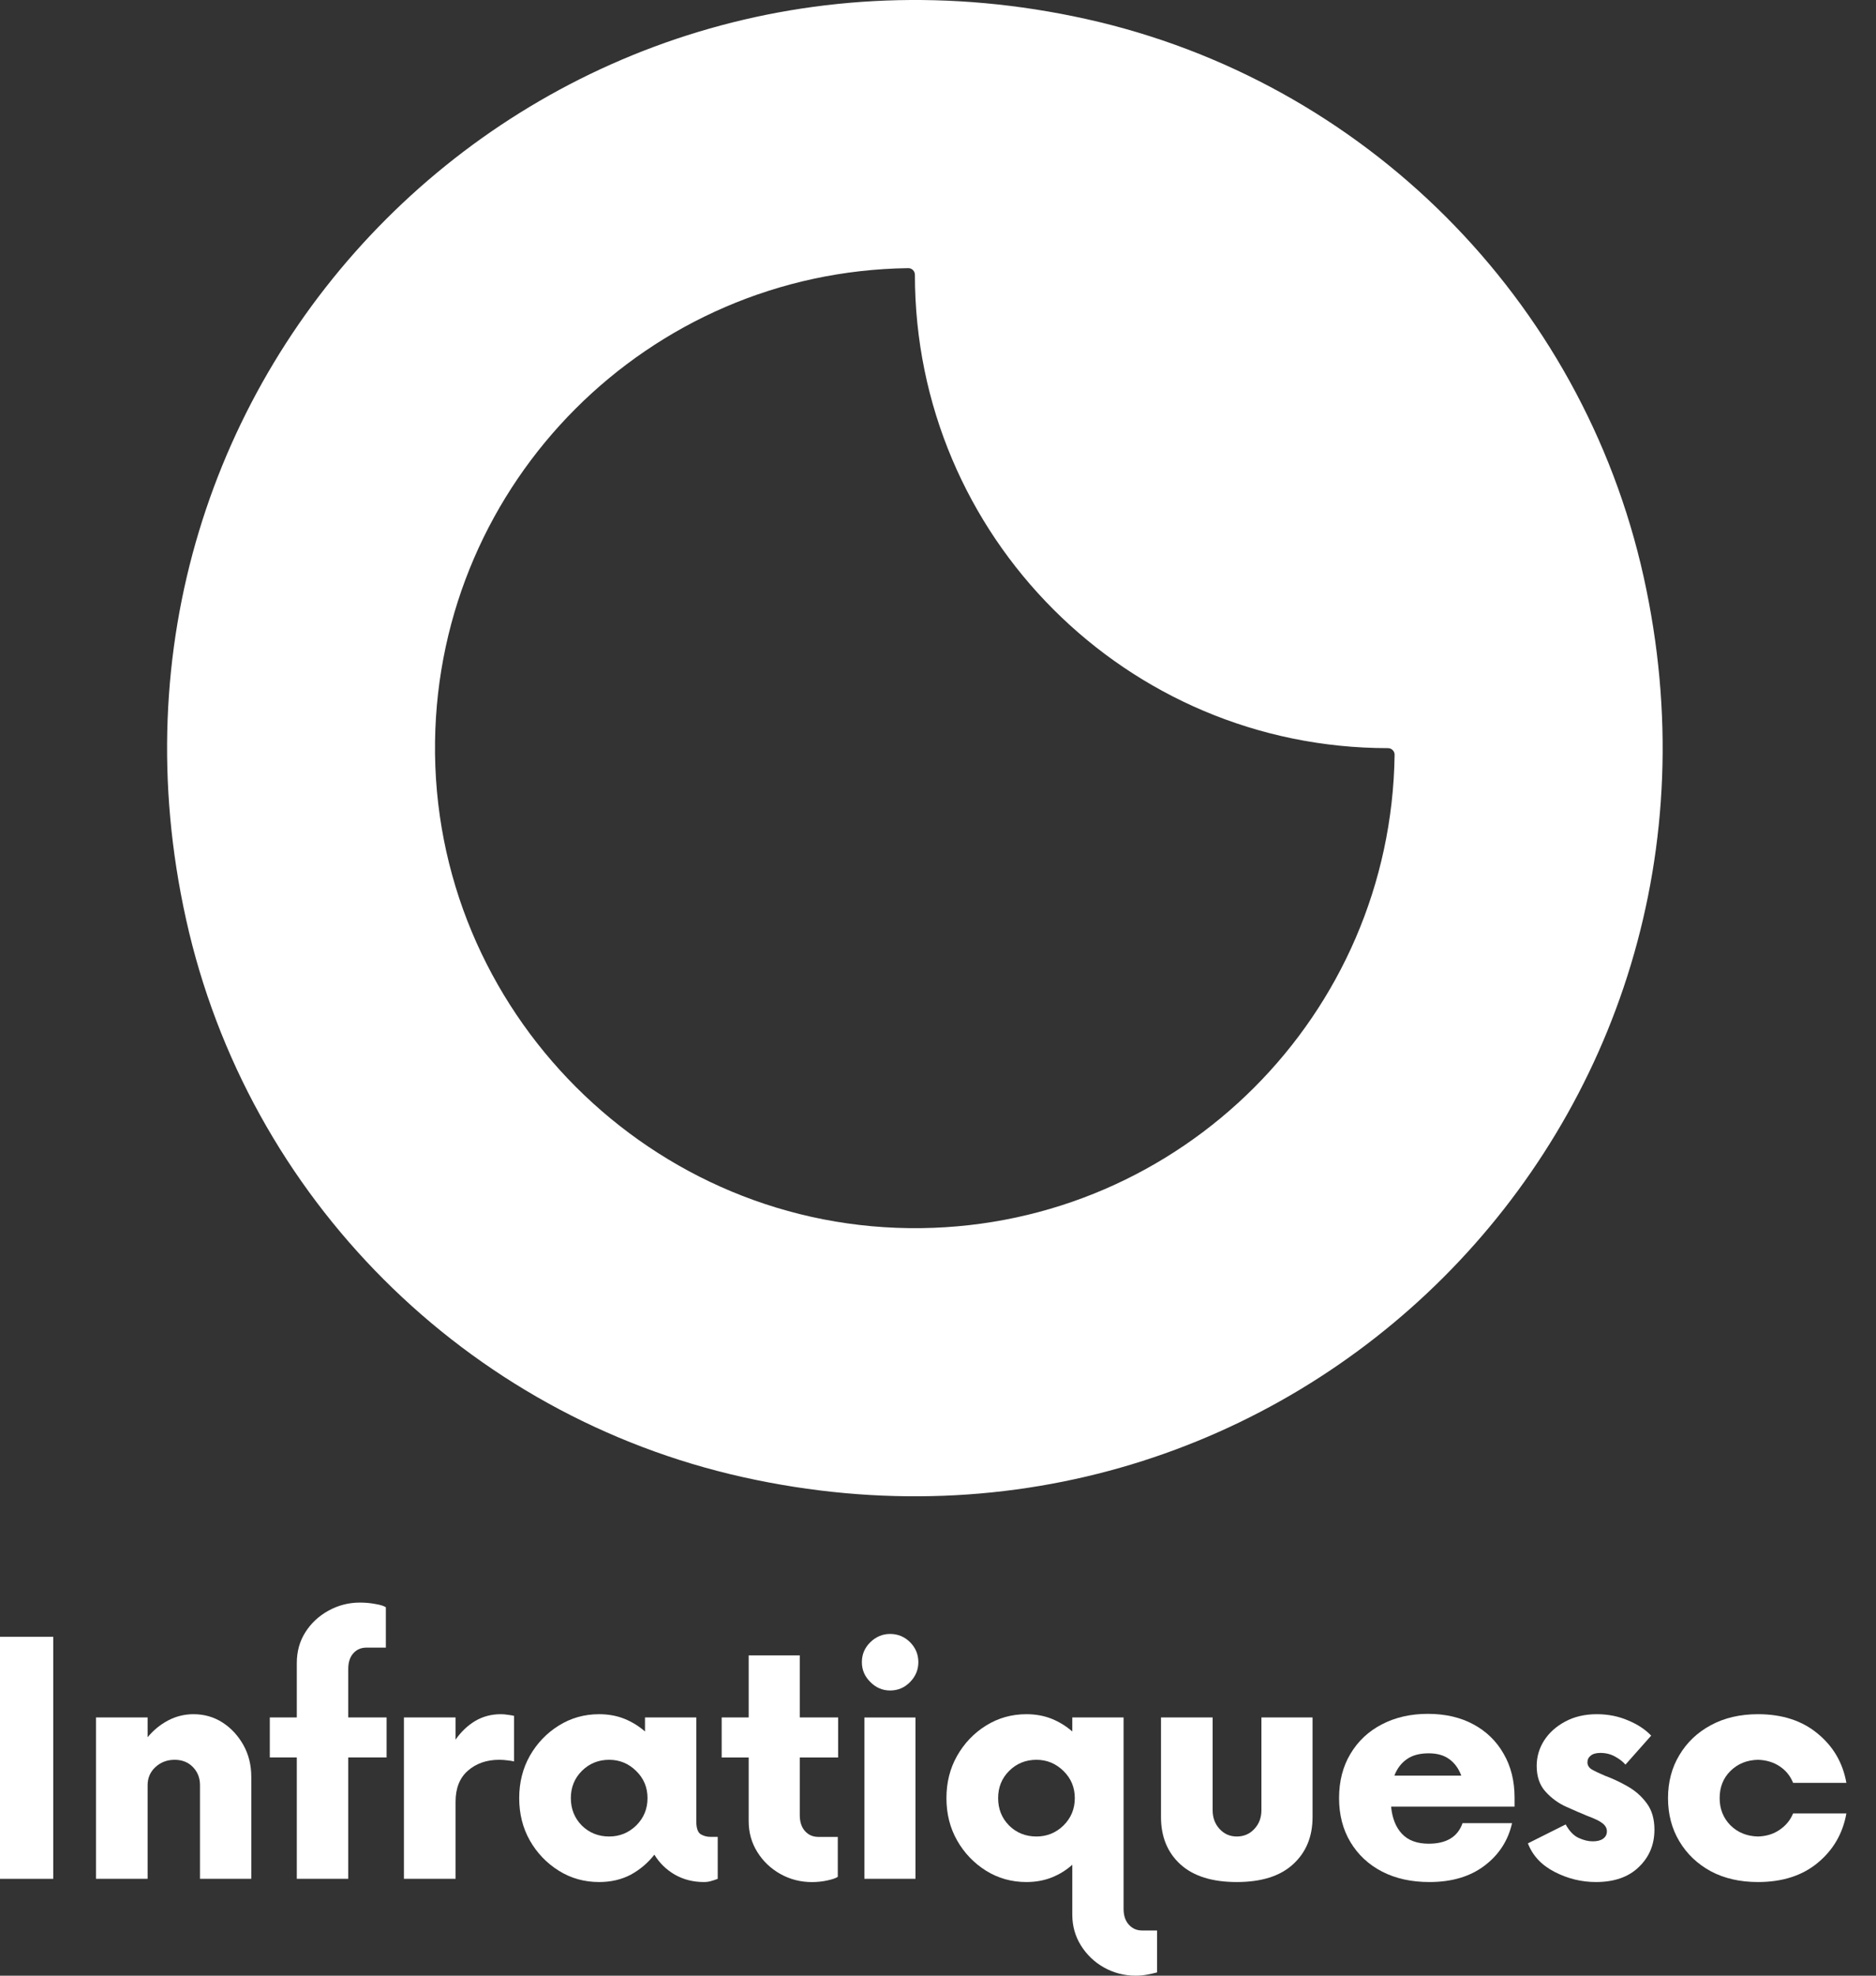
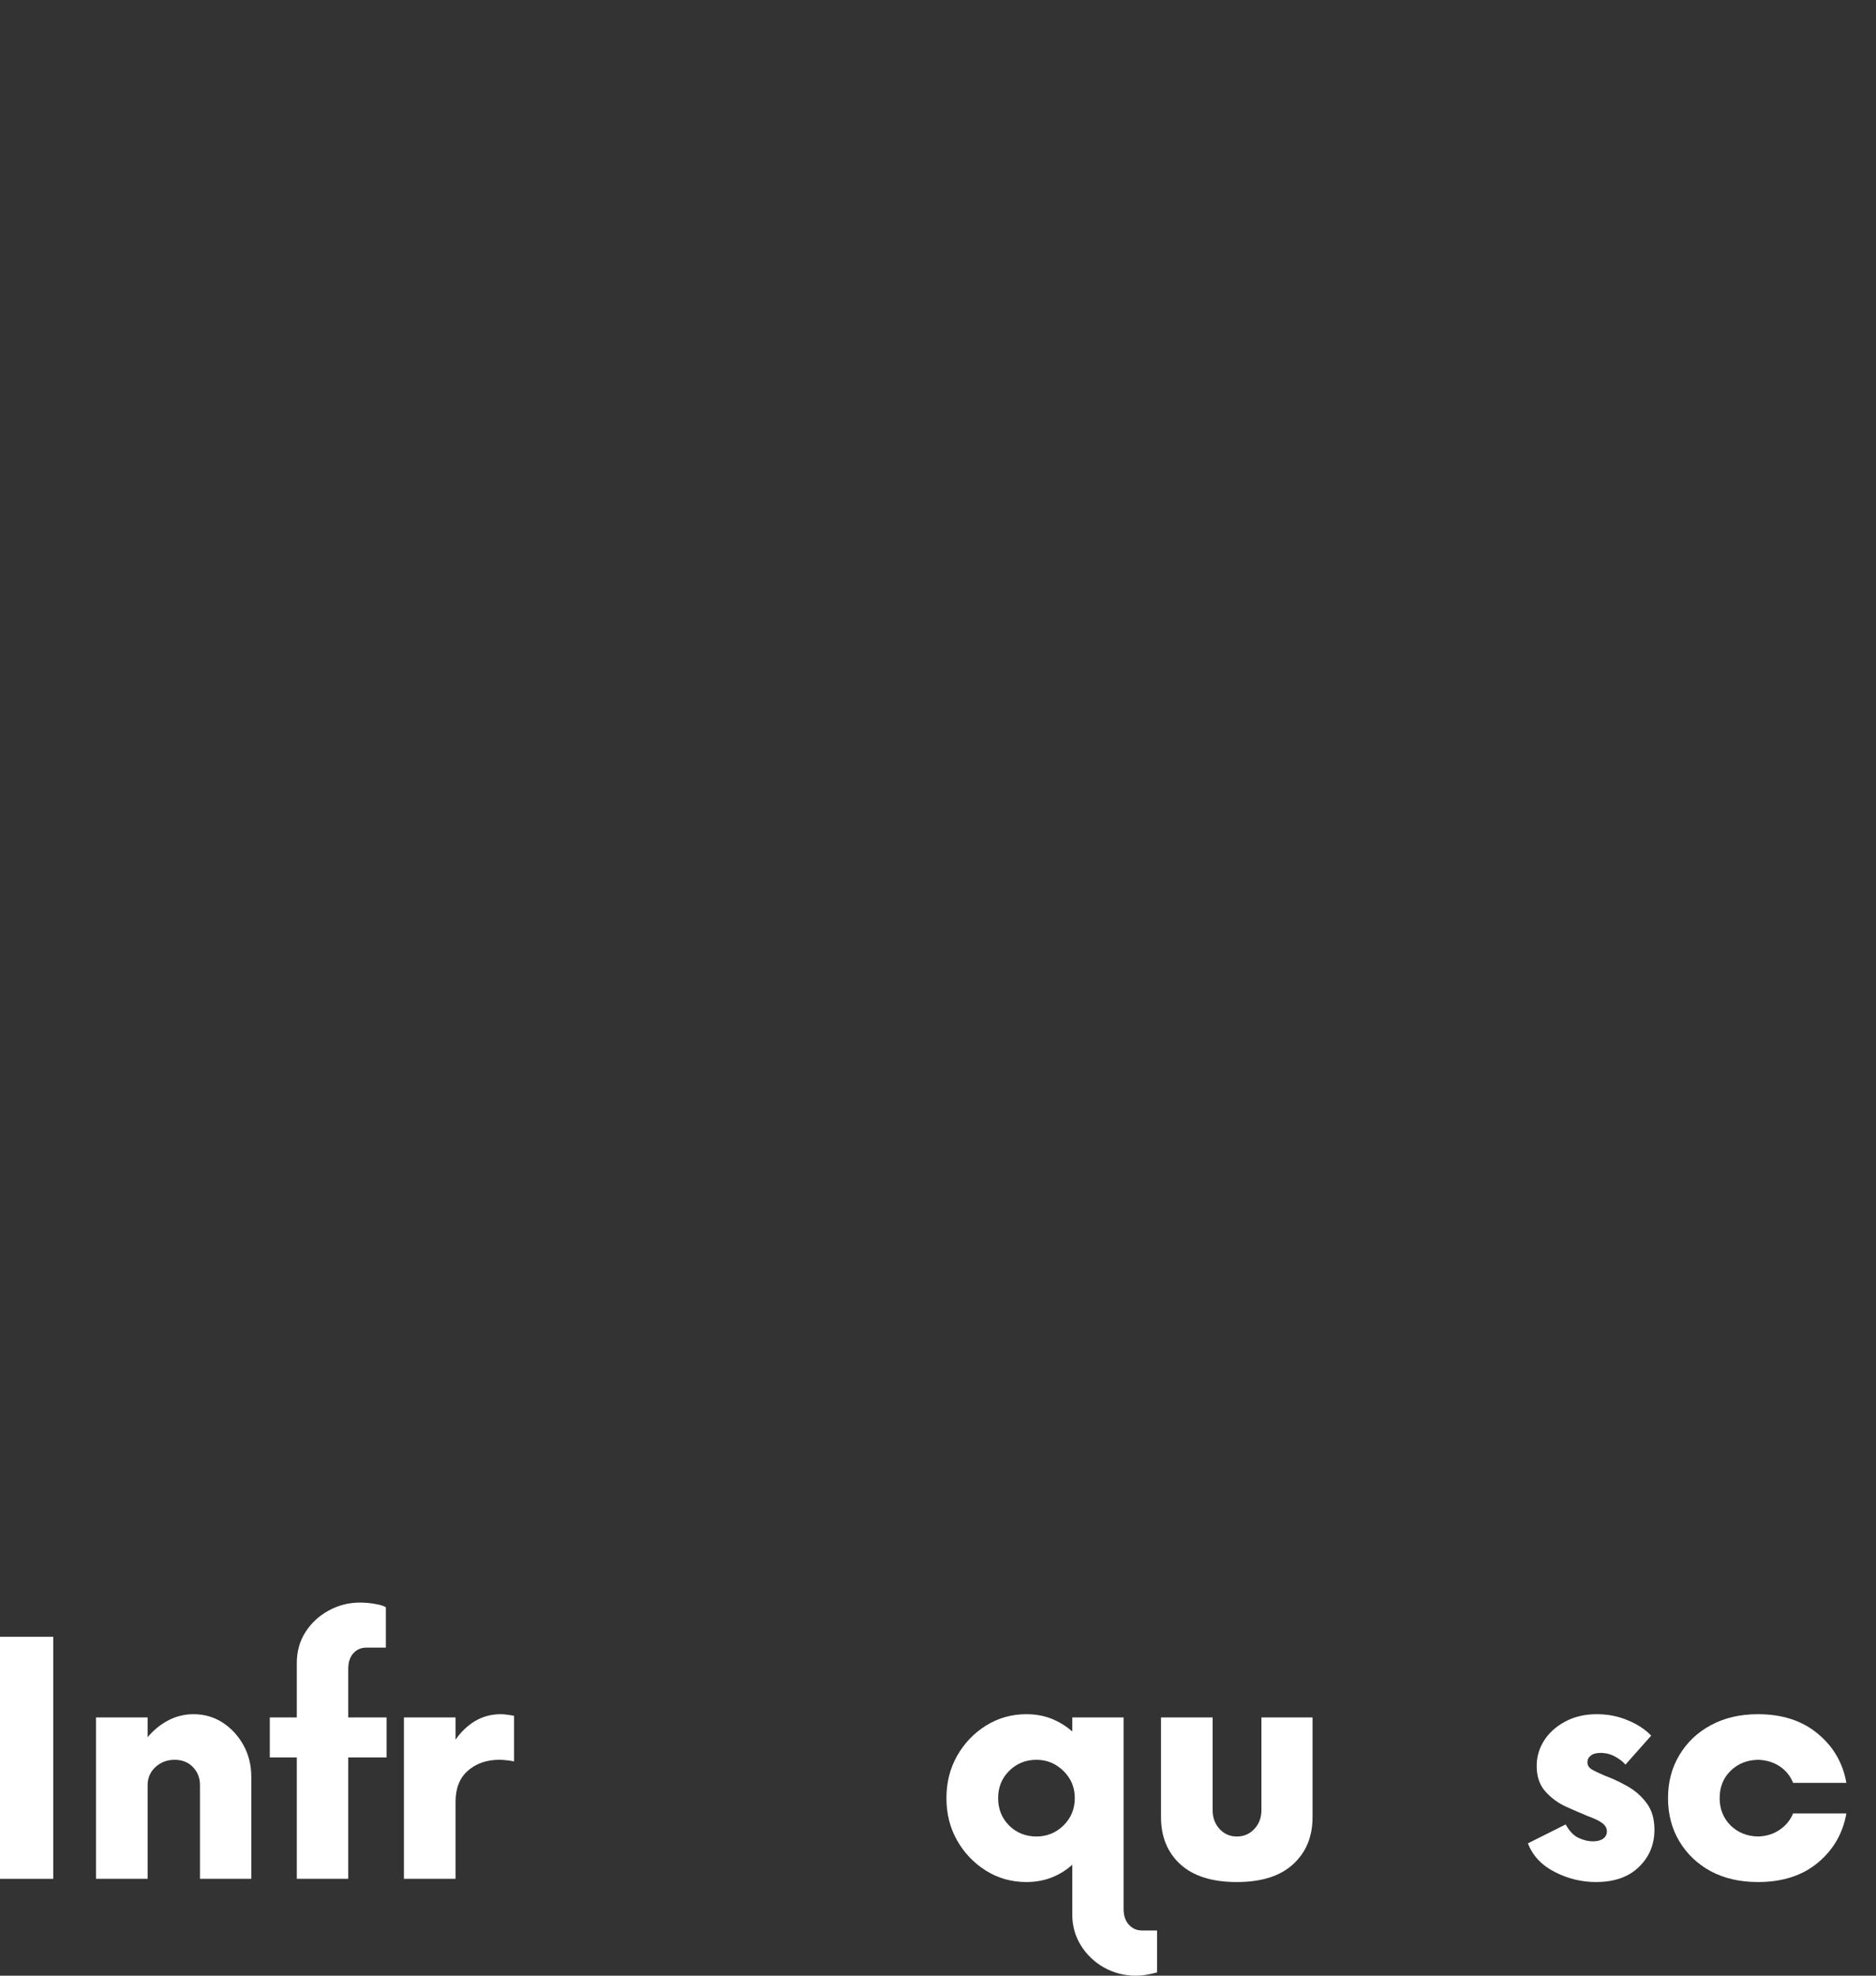
<svg xmlns="http://www.w3.org/2000/svg" width="38" height="40" viewBox="0 0 38 40" fill="none">
  <rect x="0" y="0" width="38" height="40" fill="#333333" stroke="none" />
-   <path d="M22.002 0.385C10.949 -2.067 1.316 7.565 3.77 18.618C5.018 24.244 9.436 28.66 15.061 29.909C26.114 32.362 35.747 22.731 33.293 11.677C32.044 6.052 27.627 1.634 22.002 0.385ZM18.666 24.865C13.217 24.939 8.739 20.461 8.812 15.013C8.884 9.752 13.135 5.5 18.396 5.429C18.471 5.427 18.532 5.488 18.532 5.563C18.532 10.856 22.823 15.147 28.115 15.147C28.189 15.147 28.25 15.208 28.249 15.282C28.177 20.543 23.927 24.794 18.666 24.865Z" fill="white" />
  <path d="M0 38.039V33.139H1.079V38.039H0Z" fill="white" />
  <path d="M3.92 34.706C4.139 34.706 4.334 34.763 4.507 34.874C4.682 34.986 4.822 35.139 4.93 35.33C5.036 35.52 5.09 35.734 5.09 35.972V38.039H4.051V36.143C4.051 35.997 4.004 35.876 3.909 35.778C3.814 35.679 3.69 35.629 3.537 35.629C3.384 35.629 3.254 35.679 3.147 35.778C3.042 35.876 2.99 35.997 2.99 36.143V38.039H1.944V34.772H2.99V35.173C3.104 35.033 3.242 34.92 3.402 34.834C3.563 34.749 3.735 34.706 3.92 34.706Z" fill="white" />
  <path d="M7.831 34.772V35.581H7.054V38.038H6.012V35.581H5.465V34.772H6.012V33.671C6.012 33.436 6.07 33.226 6.187 33.044C6.303 32.862 6.458 32.718 6.653 32.61C6.85 32.501 7.063 32.446 7.291 32.446C7.401 32.446 7.505 32.456 7.605 32.475C7.707 32.492 7.777 32.514 7.816 32.541V33.358H7.423C7.313 33.358 7.224 33.397 7.156 33.474C7.088 33.55 7.054 33.656 7.054 33.791V34.772H7.831Z" fill="white" />
  <path d="M10.143 34.706C10.192 34.706 10.239 34.71 10.286 34.718C10.331 34.723 10.374 34.73 10.413 34.739V35.662C10.374 35.653 10.328 35.645 10.275 35.64C10.224 35.633 10.169 35.629 10.111 35.629C9.855 35.629 9.644 35.704 9.476 35.851C9.31 35.997 9.228 36.207 9.228 36.478V38.039H8.182V34.772H9.228V35.221C9.338 35.063 9.469 34.938 9.622 34.845C9.777 34.753 9.951 34.706 10.143 34.706Z" fill="white" />
-   <path d="M14.388 37.189H14.538V38.039C14.499 38.055 14.456 38.07 14.41 38.082C14.364 38.097 14.313 38.104 14.257 38.104C14.04 38.104 13.845 38.054 13.67 37.955C13.495 37.853 13.357 37.718 13.255 37.55C13.123 37.718 12.964 37.853 12.777 37.955C12.589 38.054 12.376 38.104 12.135 38.104C11.836 38.104 11.564 38.028 11.319 37.875C11.073 37.721 10.877 37.517 10.732 37.262C10.588 37.007 10.517 36.722 10.517 36.405C10.517 36.09 10.588 35.804 10.732 35.549C10.877 35.294 11.073 35.089 11.319 34.936C11.564 34.783 11.836 34.706 12.135 34.706C12.325 34.706 12.497 34.738 12.653 34.801C12.808 34.865 12.945 34.95 13.065 35.056V34.772H14.104V36.872C14.104 37.009 14.133 37.096 14.191 37.135C14.252 37.171 14.317 37.189 14.388 37.189ZM12.339 37.182C12.551 37.182 12.733 37.108 12.886 36.96C13.039 36.809 13.116 36.624 13.116 36.405C13.116 36.187 13.039 36.004 12.886 35.855C12.733 35.705 12.551 35.629 12.339 35.629C12.121 35.629 11.936 35.705 11.785 35.855C11.637 36.004 11.563 36.187 11.563 36.405C11.563 36.624 11.637 36.809 11.785 36.96C11.936 37.108 12.121 37.182 12.339 37.182Z" fill="white" />
-   <path d="M16.977 35.582H16.2V36.748C16.2 36.885 16.235 36.993 16.306 37.073C16.376 37.151 16.466 37.19 16.576 37.19H16.97V37.999C16.93 38.026 16.86 38.05 16.758 38.072C16.658 38.094 16.554 38.105 16.445 38.105C16.216 38.105 16.003 38.05 15.807 37.941C15.612 37.831 15.457 37.684 15.34 37.496C15.223 37.309 15.165 37.101 15.165 36.872V35.582H14.618V34.772H15.165V33.515H16.2V34.772H16.977V35.582Z" fill="white" />
-   <path d="M18.03 34.226C17.877 34.226 17.743 34.169 17.629 34.054C17.514 33.941 17.458 33.806 17.458 33.653C17.458 33.496 17.514 33.361 17.629 33.249C17.743 33.138 17.877 33.081 18.03 33.081C18.188 33.081 18.323 33.138 18.435 33.249C18.546 33.361 18.602 33.496 18.602 33.653C18.602 33.806 18.546 33.941 18.435 34.054C18.323 34.169 18.188 34.226 18.03 34.226ZM17.509 38.039V34.773H18.544V38.039H17.509Z" fill="white" />
  <path d="M23.134 39.085H23.437V39.934C23.38 39.949 23.315 39.964 23.24 39.978C23.164 39.993 23.085 40 23.003 40C22.774 40 22.562 39.945 22.365 39.836C22.17 39.727 22.013 39.577 21.895 39.388C21.778 39.2 21.72 38.992 21.72 38.764V37.754C21.6 37.862 21.463 37.947 21.308 38.01C21.152 38.072 20.98 38.104 20.79 38.104C20.491 38.104 20.219 38.028 19.973 37.875C19.727 37.721 19.532 37.517 19.387 37.262C19.242 37.007 19.171 36.722 19.171 36.405C19.171 36.09 19.242 35.804 19.387 35.549C19.532 35.294 19.727 35.089 19.973 34.936C20.219 34.783 20.491 34.706 20.79 34.706C20.98 34.706 21.152 34.738 21.308 34.801C21.463 34.865 21.6 34.95 21.72 35.056V34.772H22.759V38.644C22.759 38.78 22.793 38.886 22.864 38.965C22.935 39.045 23.025 39.085 23.134 39.085ZM20.994 37.182C21.206 37.182 21.388 37.108 21.541 36.96C21.694 36.809 21.771 36.624 21.771 36.405C21.771 36.187 21.694 36.004 21.541 35.855C21.388 35.705 21.206 35.629 20.994 35.629C20.776 35.629 20.59 35.705 20.44 35.855C20.291 36.004 20.218 36.187 20.218 36.405C20.218 36.624 20.291 36.809 20.44 36.96C20.59 37.108 20.776 37.182 20.994 37.182Z" fill="white" />
  <path d="M25.052 38.104C24.556 38.104 24.175 37.986 23.911 37.747C23.648 37.507 23.517 37.188 23.517 36.788V34.772H24.563V36.65C24.563 36.803 24.611 36.931 24.706 37.032C24.8 37.133 24.915 37.182 25.052 37.182C25.192 37.182 25.311 37.133 25.405 37.032C25.502 36.931 25.551 36.803 25.551 36.65V34.772H26.587V36.788C26.587 37.188 26.454 37.507 26.189 37.747C25.927 37.986 25.548 38.104 25.052 38.104Z" fill="white" />
-   <path d="M30.679 36.398V36.577H28.178C28.2 36.81 28.273 36.994 28.397 37.127C28.522 37.261 28.704 37.328 28.94 37.328C29.299 37.328 29.528 37.189 29.625 36.912H30.628C30.548 37.265 30.362 37.552 30.07 37.773C29.778 37.994 29.407 38.104 28.954 38.104C28.59 38.104 28.27 38.034 27.996 37.893C27.72 37.75 27.507 37.55 27.354 37.295C27.201 37.04 27.124 36.743 27.124 36.405C27.124 36.063 27.201 35.764 27.354 35.509C27.507 35.252 27.719 35.052 27.992 34.911C28.264 34.77 28.573 34.699 28.922 34.699C29.276 34.699 29.583 34.77 29.844 34.911C30.106 35.052 30.311 35.25 30.456 35.505C30.604 35.758 30.679 36.055 30.679 36.398ZM28.94 35.498C28.755 35.498 28.606 35.538 28.495 35.618C28.383 35.696 28.299 35.807 28.244 35.95H29.6C29.546 35.807 29.466 35.696 29.359 35.618C29.252 35.538 29.112 35.498 28.94 35.498Z" fill="white" />
  <path d="M32.327 38.104C32.037 38.104 31.759 38.037 31.492 37.9C31.227 37.764 31.045 37.571 30.949 37.321L31.714 36.938C31.789 37.074 31.877 37.166 31.977 37.211C32.079 37.258 32.174 37.28 32.261 37.28C32.349 37.28 32.418 37.264 32.469 37.229C32.522 37.193 32.549 37.142 32.549 37.076C32.549 37.016 32.52 36.962 32.462 36.916C32.405 36.87 32.303 36.82 32.155 36.766C32.032 36.715 31.887 36.653 31.725 36.58C31.565 36.508 31.424 36.405 31.306 36.274C31.187 36.143 31.127 35.97 31.127 35.753C31.127 35.569 31.177 35.397 31.277 35.239C31.379 35.081 31.521 34.953 31.703 34.856C31.886 34.757 32.099 34.706 32.345 34.706C32.573 34.706 32.783 34.748 32.976 34.831C33.17 34.911 33.327 35.015 33.446 35.14L32.925 35.727C32.874 35.667 32.803 35.612 32.713 35.563C32.626 35.515 32.527 35.49 32.418 35.49C32.33 35.49 32.265 35.509 32.221 35.545C32.177 35.58 32.155 35.624 32.155 35.68C32.155 35.738 32.183 35.786 32.239 35.822C32.298 35.857 32.386 35.899 32.505 35.95C32.663 36.008 32.819 36.081 32.972 36.169C33.125 36.256 33.253 36.369 33.355 36.508C33.459 36.646 33.512 36.825 33.512 37.043C33.512 37.348 33.406 37.6 33.194 37.802C32.985 38.004 32.696 38.104 32.327 38.104Z" fill="white" />
  <path d="M35.61 38.104C35.245 38.104 34.926 38.031 34.654 37.886C34.382 37.738 34.17 37.536 34.017 37.28C33.863 37.023 33.787 36.732 33.787 36.405C33.787 36.08 33.863 35.789 34.017 35.534C34.17 35.277 34.382 35.075 34.654 34.929C34.926 34.781 35.245 34.706 35.61 34.706C36.1 34.706 36.503 34.837 36.816 35.097C37.132 35.355 37.327 35.687 37.4 36.096H36.321C36.264 35.955 36.173 35.843 36.047 35.76C35.923 35.678 35.777 35.634 35.61 35.629C35.386 35.634 35.2 35.709 35.052 35.855C34.906 35.999 34.833 36.182 34.833 36.405C34.833 36.624 34.906 36.808 35.052 36.956C35.2 37.102 35.386 37.177 35.61 37.182C35.777 37.177 35.923 37.133 36.047 37.047C36.173 36.962 36.264 36.852 36.321 36.715H37.4C37.327 37.124 37.132 37.458 36.816 37.718C36.503 37.976 36.1 38.104 35.61 38.104Z" fill="white" />
</svg>